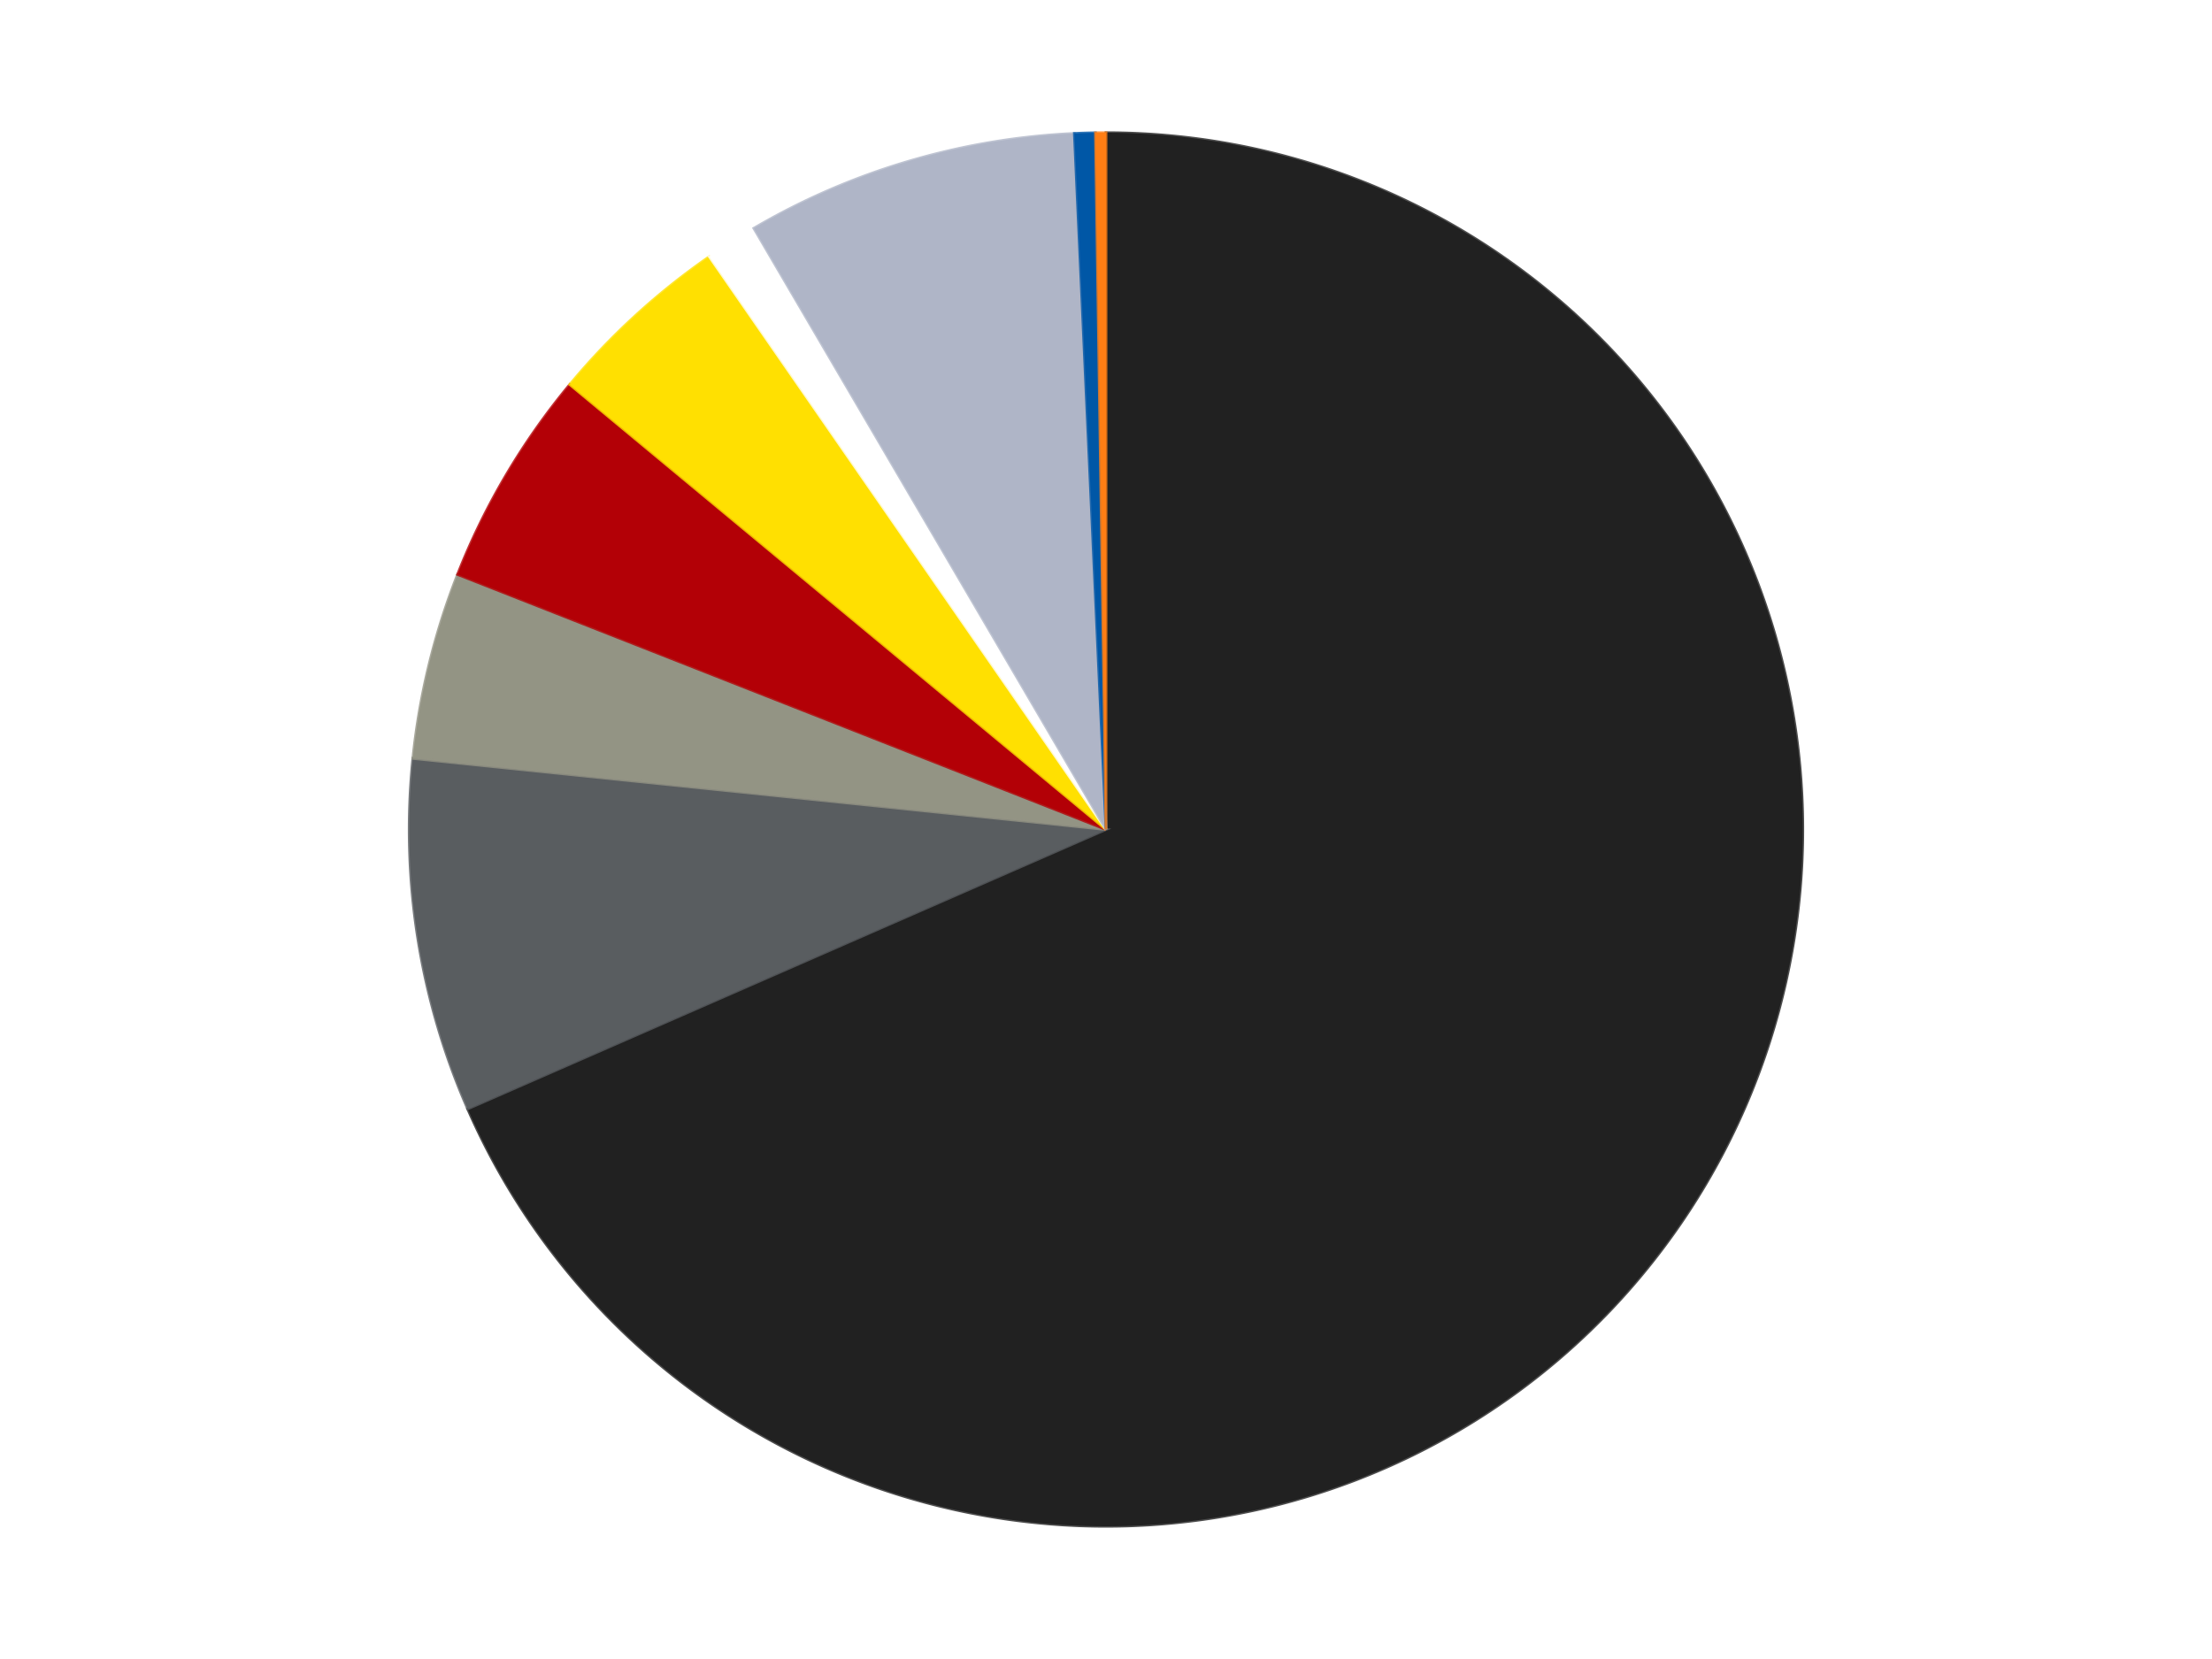
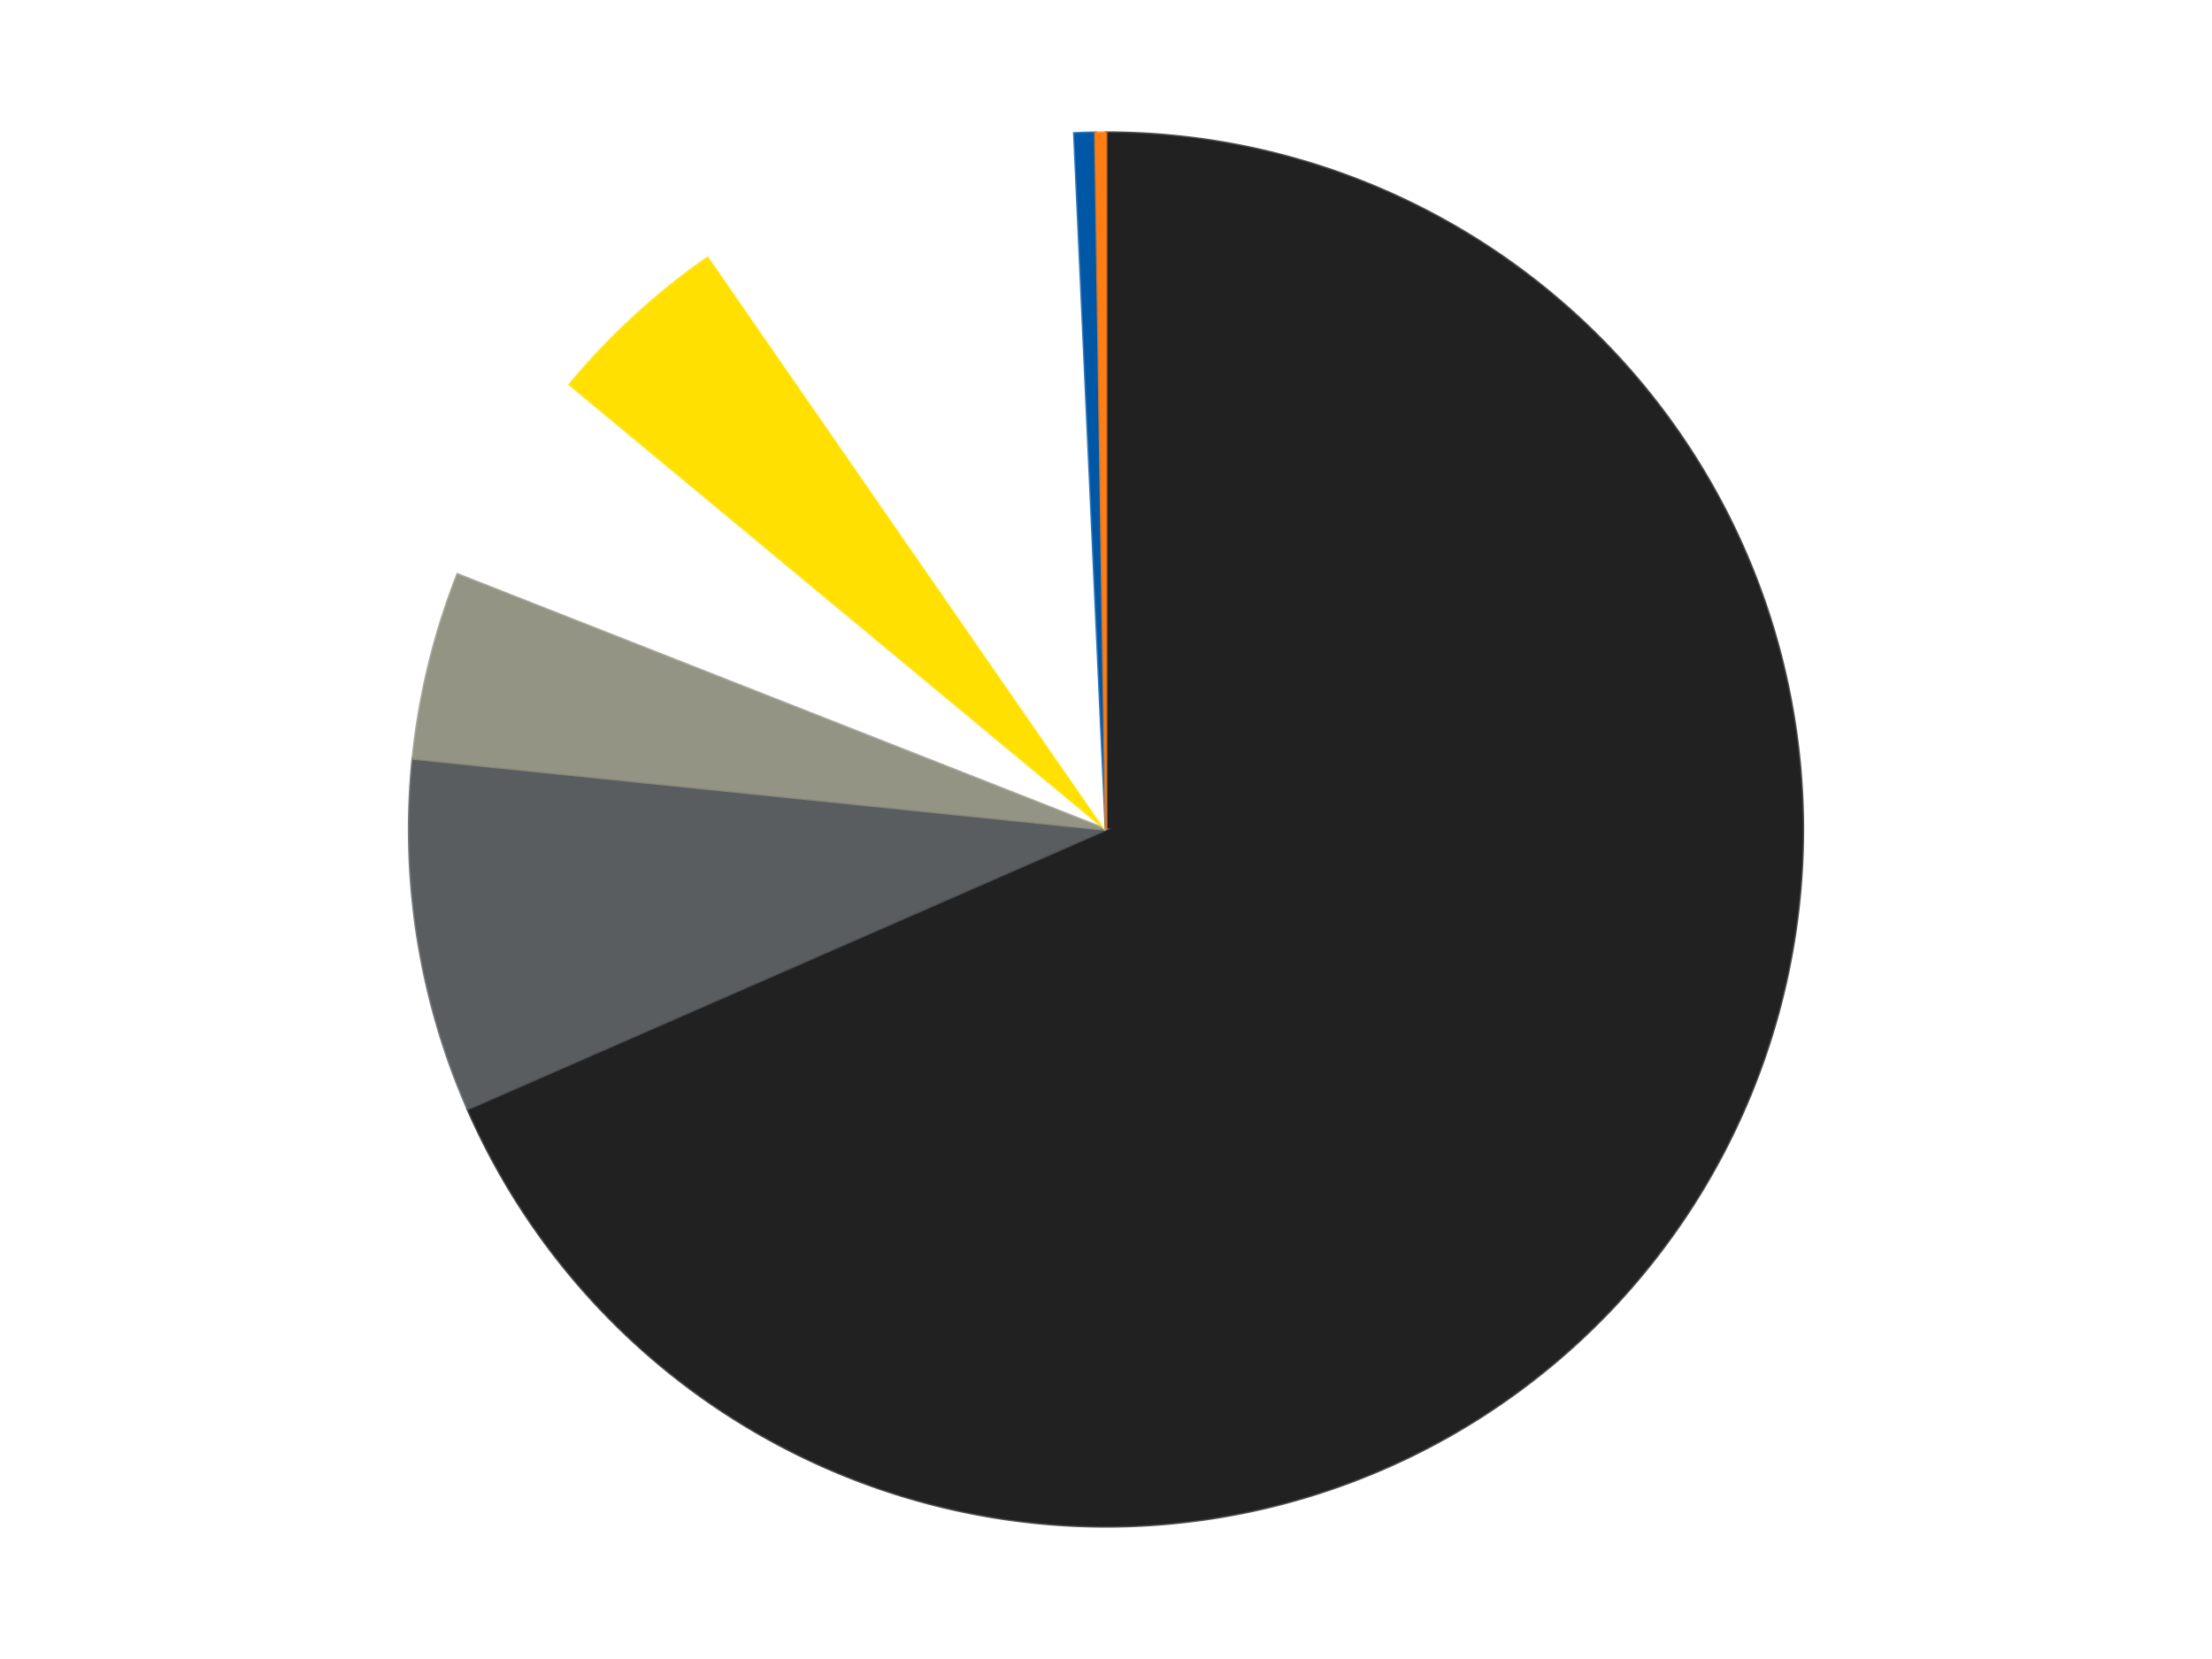
<svg xmlns="http://www.w3.org/2000/svg" xmlns:xlink="http://www.w3.org/1999/xlink" id="chart-7752a8a9-07ba-4409-8581-395a7b1e1d7d" class="pygal-chart" viewBox="0 0 800 600">
  <defs>
    <style type="text/css">#chart-7752a8a9-07ba-4409-8581-395a7b1e1d7d{-webkit-user-select:none;-webkit-font-smoothing:antialiased;font-family:Consolas,"Liberation Mono",Menlo,Courier,monospace}#chart-7752a8a9-07ba-4409-8581-395a7b1e1d7d .title{font-family:Consolas,"Liberation Mono",Menlo,Courier,monospace;font-size:16px}#chart-7752a8a9-07ba-4409-8581-395a7b1e1d7d .legends .legend text{font-family:Consolas,"Liberation Mono",Menlo,Courier,monospace;font-size:14px}#chart-7752a8a9-07ba-4409-8581-395a7b1e1d7d .axis text{font-family:Consolas,"Liberation Mono",Menlo,Courier,monospace;font-size:10px}#chart-7752a8a9-07ba-4409-8581-395a7b1e1d7d .axis text.major{font-family:Consolas,"Liberation Mono",Menlo,Courier,monospace;font-size:10px}#chart-7752a8a9-07ba-4409-8581-395a7b1e1d7d .text-overlay text.value{font-family:Consolas,"Liberation Mono",Menlo,Courier,monospace;font-size:16px}#chart-7752a8a9-07ba-4409-8581-395a7b1e1d7d .text-overlay text.label{font-family:Consolas,"Liberation Mono",Menlo,Courier,monospace;font-size:10px}#chart-7752a8a9-07ba-4409-8581-395a7b1e1d7d .tooltip{font-family:Consolas,"Liberation Mono",Menlo,Courier,monospace;font-size:14px}#chart-7752a8a9-07ba-4409-8581-395a7b1e1d7d text.no_data{font-family:Consolas,"Liberation Mono",Menlo,Courier,monospace;font-size:64px}
#chart-7752a8a9-07ba-4409-8581-395a7b1e1d7d{background-color:transparent}#chart-7752a8a9-07ba-4409-8581-395a7b1e1d7d path,#chart-7752a8a9-07ba-4409-8581-395a7b1e1d7d line,#chart-7752a8a9-07ba-4409-8581-395a7b1e1d7d rect,#chart-7752a8a9-07ba-4409-8581-395a7b1e1d7d circle{-webkit-transition:150ms;-moz-transition:150ms;transition:150ms}#chart-7752a8a9-07ba-4409-8581-395a7b1e1d7d .graph &gt; .background{fill:transparent}#chart-7752a8a9-07ba-4409-8581-395a7b1e1d7d .plot &gt; .background{fill:transparent}#chart-7752a8a9-07ba-4409-8581-395a7b1e1d7d .graph{fill:rgba(0,0,0,.87)}#chart-7752a8a9-07ba-4409-8581-395a7b1e1d7d text.no_data{fill:rgba(0,0,0,1)}#chart-7752a8a9-07ba-4409-8581-395a7b1e1d7d .title{fill:rgba(0,0,0,1)}#chart-7752a8a9-07ba-4409-8581-395a7b1e1d7d .legends .legend text{fill:rgba(0,0,0,.87)}#chart-7752a8a9-07ba-4409-8581-395a7b1e1d7d .legends .legend:hover text{fill:rgba(0,0,0,1)}#chart-7752a8a9-07ba-4409-8581-395a7b1e1d7d .axis .line{stroke:rgba(0,0,0,1)}#chart-7752a8a9-07ba-4409-8581-395a7b1e1d7d .axis .guide.line{stroke:rgba(0,0,0,.54)}#chart-7752a8a9-07ba-4409-8581-395a7b1e1d7d .axis .major.line{stroke:rgba(0,0,0,.87)}#chart-7752a8a9-07ba-4409-8581-395a7b1e1d7d .axis text.major{fill:rgba(0,0,0,1)}#chart-7752a8a9-07ba-4409-8581-395a7b1e1d7d .axis.y .guides:hover .guide.line,#chart-7752a8a9-07ba-4409-8581-395a7b1e1d7d .line-graph .axis.x .guides:hover .guide.line,#chart-7752a8a9-07ba-4409-8581-395a7b1e1d7d .stackedline-graph .axis.x .guides:hover .guide.line,#chart-7752a8a9-07ba-4409-8581-395a7b1e1d7d .xy-graph .axis.x .guides:hover .guide.line{stroke:rgba(0,0,0,1)}#chart-7752a8a9-07ba-4409-8581-395a7b1e1d7d .axis .guides:hover text{fill:rgba(0,0,0,1)}#chart-7752a8a9-07ba-4409-8581-395a7b1e1d7d .reactive{fill-opacity:1.0;stroke-opacity:.8;stroke-width:1}#chart-7752a8a9-07ba-4409-8581-395a7b1e1d7d .ci{stroke:rgba(0,0,0,.87)}#chart-7752a8a9-07ba-4409-8581-395a7b1e1d7d .reactive.active,#chart-7752a8a9-07ba-4409-8581-395a7b1e1d7d .active .reactive{fill-opacity:0.6;stroke-opacity:.9;stroke-width:4}#chart-7752a8a9-07ba-4409-8581-395a7b1e1d7d .ci .reactive.active{stroke-width:1.5}#chart-7752a8a9-07ba-4409-8581-395a7b1e1d7d .series text{fill:rgba(0,0,0,1)}#chart-7752a8a9-07ba-4409-8581-395a7b1e1d7d .tooltip rect{fill:transparent;stroke:rgba(0,0,0,1);-webkit-transition:opacity 150ms;-moz-transition:opacity 150ms;transition:opacity 150ms}#chart-7752a8a9-07ba-4409-8581-395a7b1e1d7d .tooltip .label{fill:rgba(0,0,0,.87)}#chart-7752a8a9-07ba-4409-8581-395a7b1e1d7d .tooltip .label{fill:rgba(0,0,0,.87)}#chart-7752a8a9-07ba-4409-8581-395a7b1e1d7d .tooltip .legend{font-size:.8em;fill:rgba(0,0,0,.54)}#chart-7752a8a9-07ba-4409-8581-395a7b1e1d7d .tooltip .x_label{font-size:.6em;fill:rgba(0,0,0,1)}#chart-7752a8a9-07ba-4409-8581-395a7b1e1d7d .tooltip .xlink{font-size:.5em;text-decoration:underline}#chart-7752a8a9-07ba-4409-8581-395a7b1e1d7d .tooltip .value{font-size:1.5em}#chart-7752a8a9-07ba-4409-8581-395a7b1e1d7d .bound{font-size:.5em}#chart-7752a8a9-07ba-4409-8581-395a7b1e1d7d .max-value{font-size:.75em;fill:rgba(0,0,0,.54)}#chart-7752a8a9-07ba-4409-8581-395a7b1e1d7d .map-element{fill:transparent;stroke:rgba(0,0,0,.54) !important}#chart-7752a8a9-07ba-4409-8581-395a7b1e1d7d .map-element .reactive{fill-opacity:inherit;stroke-opacity:inherit}#chart-7752a8a9-07ba-4409-8581-395a7b1e1d7d .color-0,#chart-7752a8a9-07ba-4409-8581-395a7b1e1d7d .color-0 a:visited{stroke:#F44336;fill:#F44336}#chart-7752a8a9-07ba-4409-8581-395a7b1e1d7d .color-1,#chart-7752a8a9-07ba-4409-8581-395a7b1e1d7d .color-1 a:visited{stroke:#3F51B5;fill:#3F51B5}#chart-7752a8a9-07ba-4409-8581-395a7b1e1d7d .color-2,#chart-7752a8a9-07ba-4409-8581-395a7b1e1d7d .color-2 a:visited{stroke:#009688;fill:#009688}#chart-7752a8a9-07ba-4409-8581-395a7b1e1d7d .color-3,#chart-7752a8a9-07ba-4409-8581-395a7b1e1d7d .color-3 a:visited{stroke:#FFC107;fill:#FFC107}#chart-7752a8a9-07ba-4409-8581-395a7b1e1d7d .color-4,#chart-7752a8a9-07ba-4409-8581-395a7b1e1d7d .color-4 a:visited{stroke:#FF5722;fill:#FF5722}#chart-7752a8a9-07ba-4409-8581-395a7b1e1d7d .color-5,#chart-7752a8a9-07ba-4409-8581-395a7b1e1d7d .color-5 a:visited{stroke:#9C27B0;fill:#9C27B0}#chart-7752a8a9-07ba-4409-8581-395a7b1e1d7d .color-6,#chart-7752a8a9-07ba-4409-8581-395a7b1e1d7d .color-6 a:visited{stroke:#03A9F4;fill:#03A9F4}#chart-7752a8a9-07ba-4409-8581-395a7b1e1d7d .color-7,#chart-7752a8a9-07ba-4409-8581-395a7b1e1d7d .color-7 a:visited{stroke:#8BC34A;fill:#8BC34A}#chart-7752a8a9-07ba-4409-8581-395a7b1e1d7d .color-8,#chart-7752a8a9-07ba-4409-8581-395a7b1e1d7d .color-8 a:visited{stroke:#FF9800;fill:#FF9800}#chart-7752a8a9-07ba-4409-8581-395a7b1e1d7d .text-overlay .color-0 text{fill:black}#chart-7752a8a9-07ba-4409-8581-395a7b1e1d7d .text-overlay .color-1 text{fill:black}#chart-7752a8a9-07ba-4409-8581-395a7b1e1d7d .text-overlay .color-2 text{fill:black}#chart-7752a8a9-07ba-4409-8581-395a7b1e1d7d .text-overlay .color-3 text{fill:black}#chart-7752a8a9-07ba-4409-8581-395a7b1e1d7d .text-overlay .color-4 text{fill:black}#chart-7752a8a9-07ba-4409-8581-395a7b1e1d7d .text-overlay .color-5 text{fill:black}#chart-7752a8a9-07ba-4409-8581-395a7b1e1d7d .text-overlay .color-6 text{fill:black}#chart-7752a8a9-07ba-4409-8581-395a7b1e1d7d .text-overlay .color-7 text{fill:black}#chart-7752a8a9-07ba-4409-8581-395a7b1e1d7d .text-overlay .color-8 text{fill:black}
#chart-7752a8a9-07ba-4409-8581-395a7b1e1d7d text.no_data{text-anchor:middle}#chart-7752a8a9-07ba-4409-8581-395a7b1e1d7d .guide.line{fill:none}#chart-7752a8a9-07ba-4409-8581-395a7b1e1d7d .centered{text-anchor:middle}#chart-7752a8a9-07ba-4409-8581-395a7b1e1d7d .title{text-anchor:middle}#chart-7752a8a9-07ba-4409-8581-395a7b1e1d7d .legends .legend text{fill-opacity:1}#chart-7752a8a9-07ba-4409-8581-395a7b1e1d7d .axis.x text{text-anchor:middle}#chart-7752a8a9-07ba-4409-8581-395a7b1e1d7d .axis.x:not(.web) text[transform]{text-anchor:start}#chart-7752a8a9-07ba-4409-8581-395a7b1e1d7d .axis.x:not(.web) text[transform].backwards{text-anchor:end}#chart-7752a8a9-07ba-4409-8581-395a7b1e1d7d .axis.y text{text-anchor:end}#chart-7752a8a9-07ba-4409-8581-395a7b1e1d7d .axis.y text[transform].backwards{text-anchor:start}#chart-7752a8a9-07ba-4409-8581-395a7b1e1d7d .axis.y2 text{text-anchor:start}#chart-7752a8a9-07ba-4409-8581-395a7b1e1d7d .axis.y2 text[transform].backwards{text-anchor:end}#chart-7752a8a9-07ba-4409-8581-395a7b1e1d7d .axis .guide.line{stroke-dasharray:4,4;stroke:black}#chart-7752a8a9-07ba-4409-8581-395a7b1e1d7d .axis .major.guide.line{stroke-dasharray:6,6;stroke:black}#chart-7752a8a9-07ba-4409-8581-395a7b1e1d7d .horizontal .axis.y .guide.line,#chart-7752a8a9-07ba-4409-8581-395a7b1e1d7d .horizontal .axis.y2 .guide.line,#chart-7752a8a9-07ba-4409-8581-395a7b1e1d7d .vertical .axis.x .guide.line{opacity:0}#chart-7752a8a9-07ba-4409-8581-395a7b1e1d7d .horizontal .axis.always_show .guide.line,#chart-7752a8a9-07ba-4409-8581-395a7b1e1d7d .vertical .axis.always_show .guide.line{opacity:1 !important}#chart-7752a8a9-07ba-4409-8581-395a7b1e1d7d .axis.y .guides:hover .guide.line,#chart-7752a8a9-07ba-4409-8581-395a7b1e1d7d .axis.y2 .guides:hover .guide.line,#chart-7752a8a9-07ba-4409-8581-395a7b1e1d7d .axis.x .guides:hover .guide.line{opacity:1}#chart-7752a8a9-07ba-4409-8581-395a7b1e1d7d .axis .guides:hover text{opacity:1}#chart-7752a8a9-07ba-4409-8581-395a7b1e1d7d .nofill{fill:none}#chart-7752a8a9-07ba-4409-8581-395a7b1e1d7d .subtle-fill{fill-opacity:.2}#chart-7752a8a9-07ba-4409-8581-395a7b1e1d7d .dot{stroke-width:1px;fill-opacity:1;stroke-opacity:1}#chart-7752a8a9-07ba-4409-8581-395a7b1e1d7d .dot.active{stroke-width:5px}#chart-7752a8a9-07ba-4409-8581-395a7b1e1d7d .dot.negative{fill:transparent}#chart-7752a8a9-07ba-4409-8581-395a7b1e1d7d text,#chart-7752a8a9-07ba-4409-8581-395a7b1e1d7d tspan{stroke:none !important}#chart-7752a8a9-07ba-4409-8581-395a7b1e1d7d .series text.active{opacity:1}#chart-7752a8a9-07ba-4409-8581-395a7b1e1d7d .tooltip rect{fill-opacity:.95;stroke-width:.5}#chart-7752a8a9-07ba-4409-8581-395a7b1e1d7d .tooltip text{fill-opacity:1}#chart-7752a8a9-07ba-4409-8581-395a7b1e1d7d .showable{visibility:hidden}#chart-7752a8a9-07ba-4409-8581-395a7b1e1d7d .showable.shown{visibility:visible}#chart-7752a8a9-07ba-4409-8581-395a7b1e1d7d .gauge-background{fill:rgba(229,229,229,1);stroke:none}#chart-7752a8a9-07ba-4409-8581-395a7b1e1d7d .bg-lines{stroke:transparent;stroke-width:2px}</style>
    <script type="text/javascript">window.pygal = window.pygal || {};window.pygal.config = window.pygal.config || {};window.pygal.config['7752a8a9-07ba-4409-8581-395a7b1e1d7d'] = {"allow_interruptions": false, "box_mode": "extremes", "classes": ["pygal-chart"], "css": ["file://style.css", "file://graph.css"], "defs": [], "disable_xml_declaration": false, "dots_size": 2.5, "dynamic_print_values": false, "explicit_size": false, "fill": false, "force_uri_protocol": "https", "formatter": null, "half_pie": false, "height": 600, "include_x_axis": false, "inner_radius": 0, "interpolate": null, "interpolation_parameters": {}, "interpolation_precision": 250, "inverse_y_axis": false, "js": ["//kozea.github.io/pygal.js/2.0.x/pygal-tooltips.min.js"], "legend_at_bottom": false, "legend_at_bottom_columns": null, "legend_box_size": 12, "logarithmic": false, "margin": 20, "margin_bottom": null, "margin_left": null, "margin_right": null, "margin_top": null, "max_scale": 16, "min_scale": 4, "missing_value_fill_truncation": "x", "no_data_text": "No data", "no_prefix": false, "order_min": null, "pretty_print": false, "print_labels": false, "print_values": false, "print_values_position": "center", "print_zeroes": true, "range": null, "rounded_bars": null, "secondary_range": null, "show_dots": true, "show_legend": false, "show_minor_x_labels": true, "show_minor_y_labels": true, "show_only_major_dots": false, "show_x_guides": false, "show_x_labels": true, "show_y_guides": true, "show_y_labels": true, "spacing": 10, "stack_from_top": false, "strict": false, "stroke": true, "stroke_style": null, "style": {"background": "transparent", "ci_colors": [], "colors": ["#F44336", "#3F51B5", "#009688", "#FFC107", "#FF5722", "#9C27B0", "#03A9F4", "#8BC34A", "#FF9800", "#E91E63", "#2196F3", "#4CAF50", "#FFEB3B", "#673AB7", "#00BCD4", "#CDDC39", "#9E9E9E", "#607D8B"], "dot_opacity": "1", "font_family": "Consolas, \"Liberation Mono\", Menlo, Courier, monospace", "foreground": "rgba(0, 0, 0, .87)", "foreground_strong": "rgba(0, 0, 0, 1)", "foreground_subtle": "rgba(0, 0, 0, .54)", "guide_stroke_color": "black", "guide_stroke_dasharray": "4,4", "label_font_family": "Consolas, \"Liberation Mono\", Menlo, Courier, monospace", "label_font_size": 10, "legend_font_family": "Consolas, \"Liberation Mono\", Menlo, Courier, monospace", "legend_font_size": 14, "major_guide_stroke_color": "black", "major_guide_stroke_dasharray": "6,6", "major_label_font_family": "Consolas, \"Liberation Mono\", Menlo, Courier, monospace", "major_label_font_size": 10, "no_data_font_family": "Consolas, \"Liberation Mono\", Menlo, Courier, monospace", "no_data_font_size": 64, "opacity": "1.0", "opacity_hover": "0.6", "plot_background": "transparent", "stroke_opacity": ".8", "stroke_opacity_hover": ".9", "stroke_width": "1", "stroke_width_hover": "4", "title_font_family": "Consolas, \"Liberation Mono\", Menlo, Courier, monospace", "title_font_size": 16, "tooltip_font_family": "Consolas, \"Liberation Mono\", Menlo, Courier, monospace", "tooltip_font_size": 14, "transition": "150ms", "value_background": "rgba(229, 229, 229, 1)", "value_colors": [], "value_font_family": "Consolas, \"Liberation Mono\", Menlo, Courier, monospace", "value_font_size": 16, "value_label_font_family": "Consolas, \"Liberation Mono\", Menlo, Courier, monospace", "value_label_font_size": 10}, "title": null, "tooltip_border_radius": 0, "tooltip_fancy_mode": true, "truncate_label": null, "truncate_legend": null, "width": 800, "x_label_rotation": 0, "x_labels": null, "x_labels_major": null, "x_labels_major_count": null, "x_labels_major_every": null, "x_title": null, "xrange": null, "y_label_rotation": 0, "y_labels": null, "y_labels_major": null, "y_labels_major_count": null, "y_labels_major_every": null, "y_title": null, "zero": 0, "legends": ["Black", "Dark Bluish Gray", "Trans-Black", "Red", "Yellow", "White", "Light Bluish Gray", "Blue", "Orange"]}</script>
    <script type="text/javascript" xlink:href="https://kozea.github.io/pygal.js/2.0.x/pygal-tooltips.min.js" />
  </defs>
  <title>Pygal</title>
  <g class="graph pie-graph vertical">
-     <rect x="0" y="0" width="800" height="600" class="background" />
    <g transform="translate(20, 20)" class="plot">
      <rect x="0" y="0" width="760" height="560" class="background" />
      <g class="series serie-0 color-0">
        <g class="slices">
          <g class="slice" style="fill: #212121; stroke: #212121">
            <path d="M380 28 A252 252 0 1 1 149.145 381.043 L380 280 A0 0 0 1 0 380 280 z" class="slice reactive tooltip-trigger" />
            <desc class="value">284</desc>
            <desc class="x centered">485.455510143361</desc>
            <desc class="y centered">348.9574896614102</desc>
          </g>
        </g>
      </g>
      <g class="series serie-1 color-1">
        <g class="slices">
          <g class="slice" style="fill: #595D60; stroke: #595D60">
            <path d="M149.145 381.043 A252 252 0 0 1 129.315 254.291 L380 280 A0 0 0 0 0 380 280 z" class="slice reactive tooltip-trigger" />
            <desc class="value">34</desc>
            <desc class="x centered">255.51418888650323</desc>
            <desc class="y centered">299.47518501618924</desc>
          </g>
        </g>
      </g>
      <g class="series serie-2 color-2">
        <g class="slices">
          <g class="slice" style="fill: #939484; stroke: #939484">
            <path d="M129.315 254.291 A252 252 0 0 1 145.486 187.765 L380 280 A0 0 0 0 0 380 280 z" class="slice reactive tooltip-trigger" />
            <desc class="value">18</desc>
            <desc class="x centered">257.56538404406825</desc>
            <desc class="y centered">250.23819871507274</desc>
          </g>
        </g>
      </g>
      <g class="series serie-3 color-3">
        <g class="slices">
          <g class="slice" style="fill: #B30006; stroke: #B30006">
-             <path d="M145.486 187.765 A252 252 0 0 1 186.074 119.075 L380 280 A0 0 0 0 0 380 280 z" class="slice reactive tooltip-trigger" />
            <desc class="value">21</desc>
            <desc class="x centered">271.5222353431704</desc>
            <desc class="y centered">215.90183641431304</desc>
          </g>
        </g>
      </g>
      <g class="series serie-4 color-4">
        <g class="slices">
          <g class="slice" style="fill: #FFE001; stroke: #FFE001">
            <path d="M186.074 119.075 A252 252 0 0 1 236.546 72.817 L380 280 A0 0 0 0 0 380 280 z" class="slice reactive tooltip-trigger" />
            <desc class="value">18</desc>
            <desc class="x centered">294.8658670968184</desc>
            <desc class="y centered">187.11200607816198</desc>
          </g>
        </g>
      </g>
      <g class="series serie-5 color-5">
        <g class="slices">
          <g class="slice" style="fill: #FFFFFF; stroke: #FFFFFF">
            <path d="M236.546 72.817 A252 252 0 0 1 252.626 62.561 L380 280 A0 0 0 0 0 380 280 z" class="slice reactive tooltip-trigger" />
            <desc class="value">5</desc>
            <desc class="x centered">312.2443938063244</desc>
            <desc class="y centered">173.76828237608342</desc>
          </g>
        </g>
      </g>
      <g class="series serie-6 color-6">
        <g class="slices">
          <g class="slice" style="fill: #AFB5C7; stroke: #AFB5C7">
-             <path d="M252.626 62.561 A252 252 0 0 1 368.558 28.26 L380 280 A0 0 0 0 0 380 280 z" class="slice reactive tooltip-trigger" />
            <desc class="value">32</desc>
            <desc class="x centered">344.2521747575378</desc>
            <desc class="y centered">159.17743178348516</desc>
          </g>
        </g>
      </g>
      <g class="series serie-7 color-7">
        <g class="slices">
          <g class="slice" style="fill: #0057A6; stroke: #0057A6">
            <path d="M368.558 28.26 A252 252 0 0 1 376.185 28.029 L380 280 A0 0 0 0 0 380 280 z" class="slice reactive tooltip-trigger" />
            <desc class="value">2</desc>
            <desc class="x centered">376.1852512206693</desc>
            <desc class="y centered">154.05776049414322</desc>
          </g>
        </g>
      </g>
      <g class="series serie-8 color-8">
        <g class="slices">
          <g class="slice" style="fill: #FF7E14; stroke: #FF7E14">
            <path d="M376.185 28.029 A252 252 0 0 1 380 28 L380 280 A0 0 0 0 0 380 280 z" class="slice reactive tooltip-trigger" />
            <desc class="value">1</desc>
            <desc class="x centered">379.04617615985825</desc>
            <desc class="y centered">154.0036102894929</desc>
          </g>
        </g>
      </g>
    </g>
    <g class="titles" />
    <g transform="translate(20, 20)" class="plot overlay">
      <g class="series serie-0 color-0" />
      <g class="series serie-1 color-1" />
      <g class="series serie-2 color-2" />
      <g class="series serie-3 color-3" />
      <g class="series serie-4 color-4" />
      <g class="series serie-5 color-5" />
      <g class="series serie-6 color-6" />
      <g class="series serie-7 color-7" />
      <g class="series serie-8 color-8" />
    </g>
    <g transform="translate(20, 20)" class="plot text-overlay">
      <g class="series serie-0 color-0" />
      <g class="series serie-1 color-1" />
      <g class="series serie-2 color-2" />
      <g class="series serie-3 color-3" />
      <g class="series serie-4 color-4" />
      <g class="series serie-5 color-5" />
      <g class="series serie-6 color-6" />
      <g class="series serie-7 color-7" />
      <g class="series serie-8 color-8" />
    </g>
    <g transform="translate(20, 20)" class="plot tooltip-overlay">
      <g transform="translate(0 0)" style="opacity: 0" class="tooltip">
        <rect rx="0" ry="0" width="0" height="0" class="tooltip-box" />
        <g class="text" />
      </g>
    </g>
  </g>
</svg>